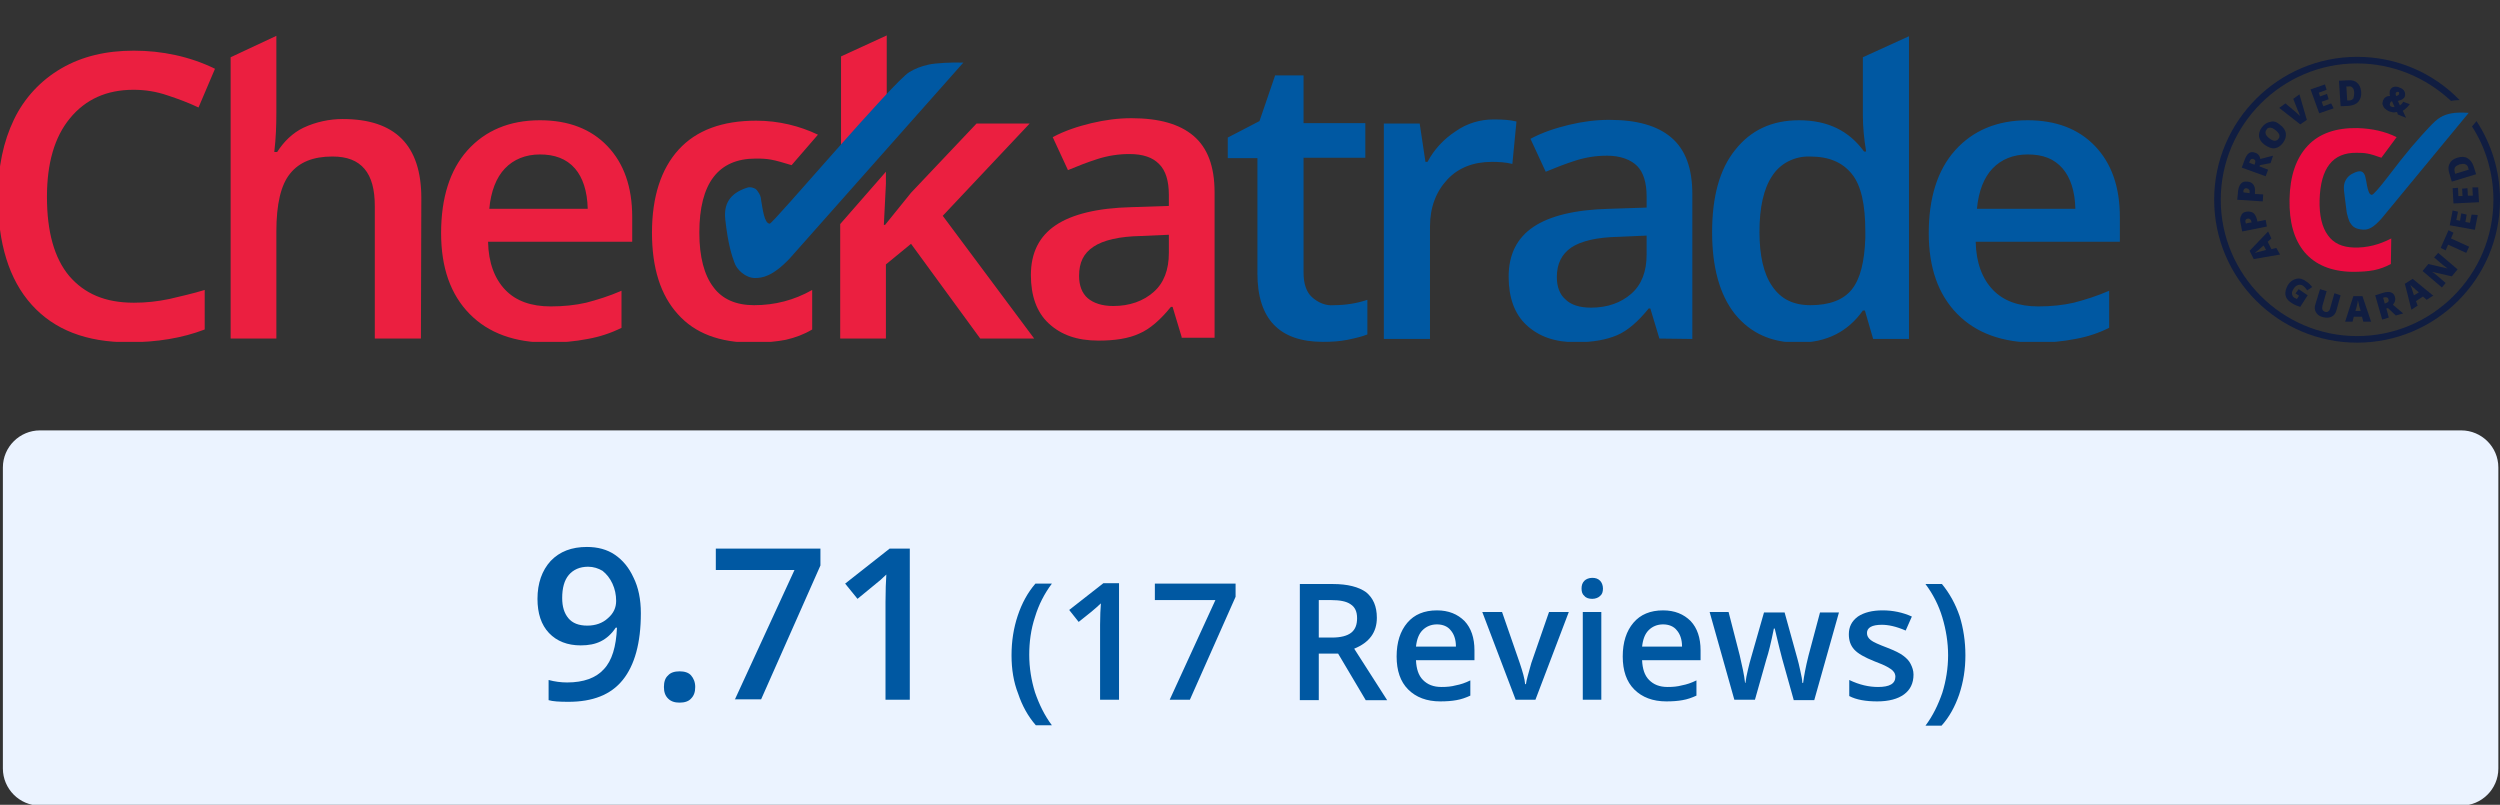
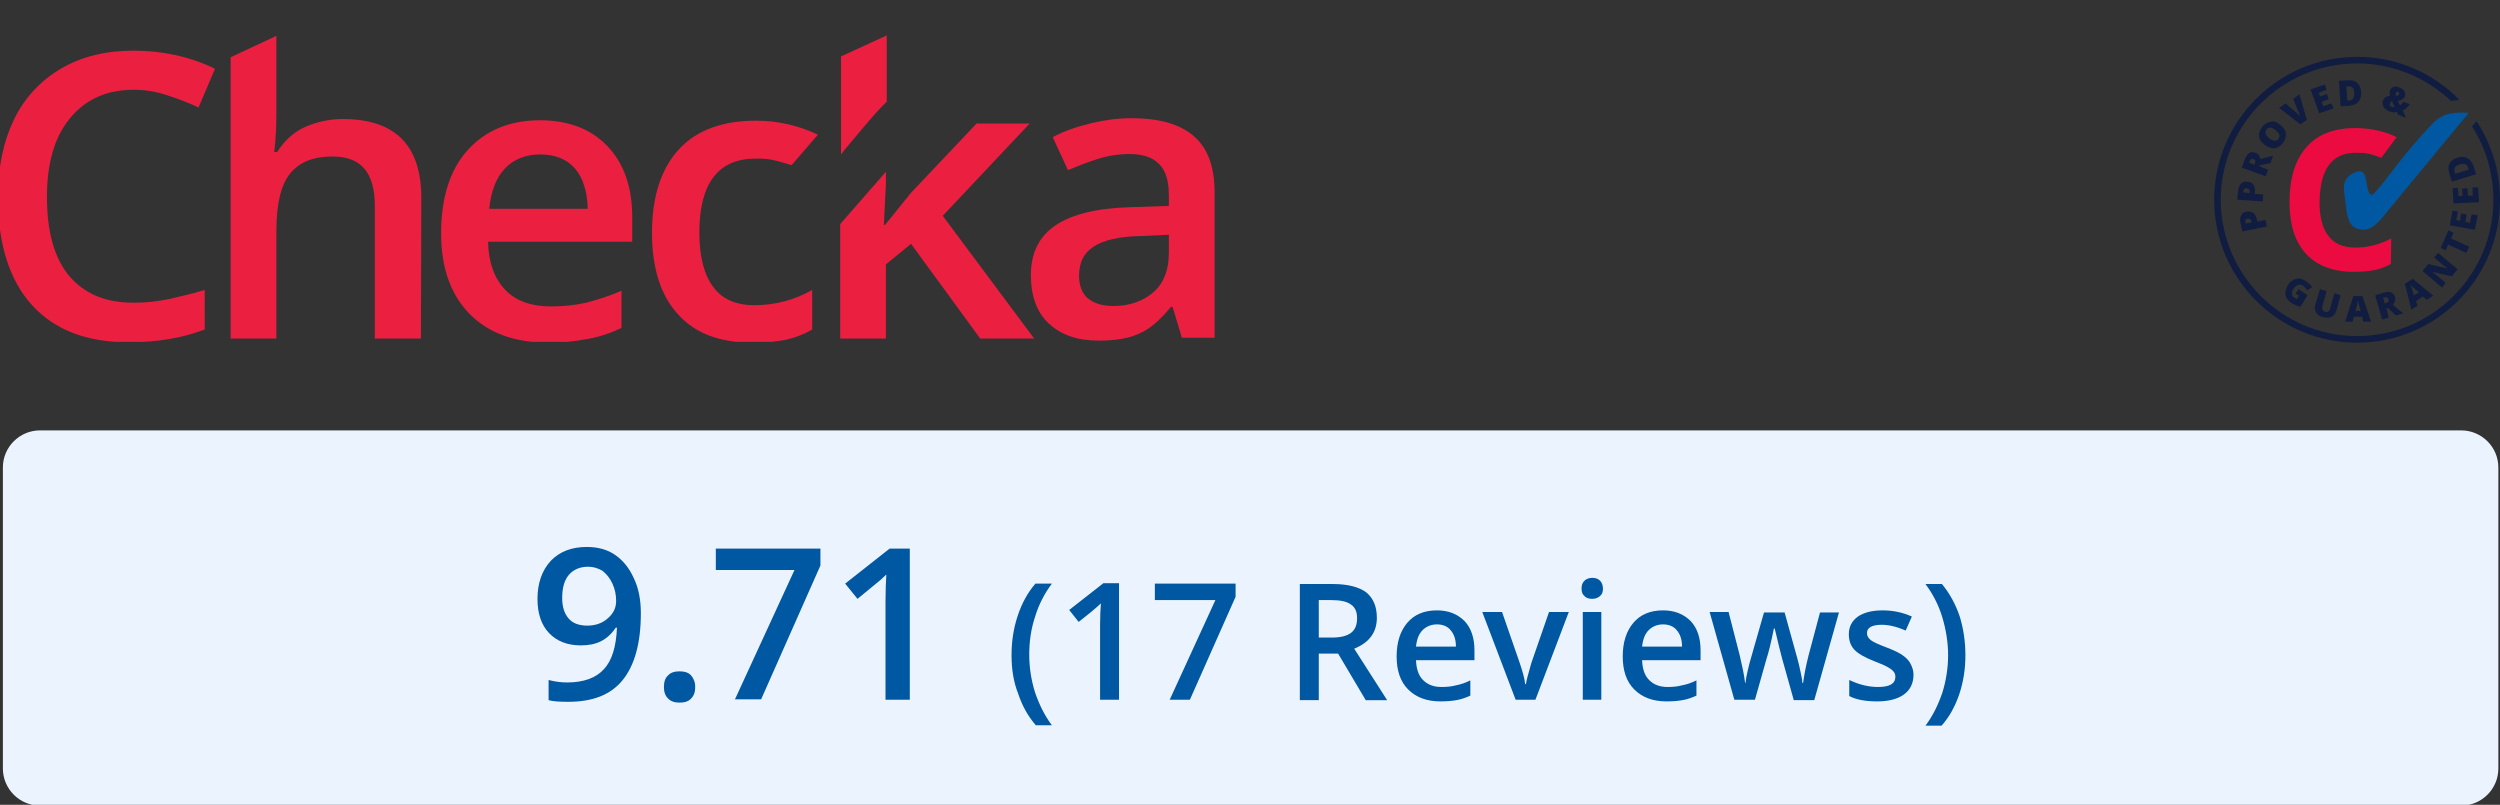
<svg xmlns="http://www.w3.org/2000/svg" xmlns:xlink="http://www.w3.org/1999/xlink" version="1.1" id="Layer_1" x="0px" y="0px" viewBox="0 0 607 195.4" style="enable-background:new 0 0 607 195.4;" xml:space="preserve">
  <rect x="0" y="0" width="607" height="195.4" fill="#333333" stroke="none" />
  <style type="text/css">
	.st0{clip-path:url(#SVGID_00000050644171085930914060000017874768330830568354_);}
	.st1{fill:#EB1F40;}
	.st2{fill:#0058A2;}
	.st3{fill:#101D41;}
	.st4{fill:#EB0B40;}
	.st5{fill:#EBF3FF;}
	.st6{fill:none;}
</style>
  <g>
    <g>
      <g>
        <defs>
          <rect id="SVGID_1_" x="-0.6" y="8.6" width="515.5" height="74.4" />
        </defs>
        <clipPath id="SVGID_00000101086635373436341790000008849906553876363965_">
          <use xlink:href="#SVGID_1_" style="overflow:visible;" />
        </clipPath>
        <g style="clip-path:url(#SVGID_00000101086635373436341790000008849906553876363965_);">
          <path class="st1" d="M182.7,83.2c-8,0-14-2.3-18.1-6.9c-4.2-4.6-6.3-11.2-6.3-19.8c0-8.7,2.2-15.5,6.5-20.2s10.6-7,18.8-7      c5.5,0,10.6,1.3,15,3.4l-6.4,7.4c-4.6-1.4-5.6-1.6-8.7-1.6c-9.1,0-13.7,6-13.7,18c0,5.9,1.2,10.3,3.4,13.2      c2.2,3,5.6,4.4,9.9,4.4c5,0,9.7-1.2,14.1-3.7V80c-2,1.2-4.2,2-6.4,2.5C188.8,82.9,186,83.2,182.7,83.2z M214.1,25.9      c0.4-0.4,0.8-0.8,1.2-1.2V8.6l-11.1,5.1v23.8l1-1.3C209.2,31.5,212.1,27.9,214.1,25.9L214.1,25.9z M228.9,52.4L250,30h-12.9      l-15.9,16.8l-6.3,7.8h-0.3l0.5-10v-2.9L204,54.4v27.8h11.1v-18l6.1-5l16.8,23h13.1L228.9,52.4L228.9,52.4z M32.4,21.8      c-6.5,0-11.6,2.3-15.4,6.9s-5.6,11-5.6,19.1c0,8.5,1.8,14.9,5.4,19.2c3.7,4.3,8.7,6.5,15.7,6.5c3,0,5.7-0.3,8.6-0.9      c2.9-0.7,5.7-1.3,8.6-2.2V80c-5.5,2.1-11.6,3.1-18.5,3.1c-10.2,0-18-3-23.5-9.1s-8.2-14.9-8.2-26.2c0-7.2,1.3-13.4,3.9-18.8      c2.5-5.2,6.5-9.5,11.5-12.4s10.8-4.3,17.6-4.3s13.6,1.4,19.7,4.4l-4,9.4c-2.5-1.2-5-2.1-7.4-2.9C37.9,22.2,35.2,21.8,32.4,21.8      L32.4,21.8z M102.2,82.2H91V50c0-4-0.8-7-2.5-9s-4.2-3-7.8-3c-4.7,0-8.1,1.4-10.3,4.2c-2.2,2.7-3.3,7.4-3.3,14v26H56V13.9      l11.1-5.2v18.7c0,3-0.1,6.1-0.5,9.5h0.7c1.6-2.5,3.7-4.6,6.4-5.9c3-1.4,6.3-2.1,9.5-2.1c12.8,0,19.1,6.4,19.1,19.2L102.2,82.2      L102.2,82.2z M131.1,37.5c-3.5,0-6.4,1.2-8.5,3.4s-3.4,5.5-3.8,9.8h23.9c-0.1-4.3-1.2-7.6-3.1-9.8      C137.5,38.5,134.6,37.5,131.1,37.5z M133.2,83.2c-8.2,0-14.6-2.3-19.2-7s-6.9-11.2-6.9-19.6c0-8.5,2.1-15.3,6.4-20.1      s10.2-7.3,17.6-7.3c6.9,0,12.4,2.1,16.4,6.3s6,9.9,6,17.2v6h-35c0.1,5.1,1.6,9,4.2,11.7c2.6,2.7,6.3,4,11,4c3.1,0,6-0.3,8.6-0.9      c2.7-0.7,5.6-1.6,8.6-2.9v9c-2.6,1.3-5.4,2.2-8.2,2.7C139.6,82.9,136.3,83.2,133.2,83.2z" />
          <path class="st1" d="M270.3,74.3c4,0,7.3-1.2,9.8-3.4c2.5-2.2,3.7-5.4,3.7-9.5V57l-6.8,0.3c-5.2,0.1-9.1,1-11.5,2.6      S262,63.7,262,67c0,2.3,0.7,4.2,2.1,5.4C265.5,73.6,267.6,74.3,270.3,74.3L270.3,74.3z M286.9,81.8l-2.2-7.3h-0.4      c-2.5,3.1-5.1,5.4-7.7,6.5c-2.6,1.2-5.9,1.7-9.9,1.7c-5.2,0-9.1-1.4-12.1-4.2c-2.9-2.7-4.3-6.7-4.3-11.7c0-5.4,2-9.4,6-12.1      c4-2.7,10.2-4.2,18.4-4.4l9.1-0.3v-2.7c0-3.4-0.8-5.9-2.3-7.4c-1.6-1.7-4-2.5-7.3-2.5c-2.6,0-5.2,0.4-7.7,1.2s-4.8,1.7-7.2,2.7      l-3.7-8c3-1.6,6.1-2.6,9.4-3.4c3.4-0.8,6.5-1.2,9.7-1.2c6.7,0,11.7,1.4,15.1,4.3s5.1,7.4,5.1,13.7V82h-8L286.9,81.8L286.9,81.8z      " />
-           <path class="st2" d="M323.8,74.1c2.7,0,5.5-0.4,8.2-1.3v8.4c-1.2,0.5-2.9,0.9-4.8,1.3c-2,0.4-4,0.5-6,0.5      c-10.6,0-15.9-5.6-15.9-16.6v-28h-7.2v-5l7.7-4l3.8-11.1h6.9v11.6h15v8.4h-15v27.9c0,2.7,0.7,4.7,2,5.9      C320,73.5,322,74.3,323.8,74.1z M362.6,29c2.2,0,4,0.1,5.6,0.5l-1,10.3c-1.6-0.4-3.3-0.5-5-0.5c-4.4,0-8.1,1.4-10.8,4.3      c-2.7,2.9-4.2,6.7-4.2,11.4v27.3H336V30h8.7l1.4,9.3h0.5c1.6-3,3.9-5.5,6.8-7.4C356.2,29.9,359.5,29,362.6,29L362.6,29z       M386.3,74.7c4,0,7.3-1.2,9.8-3.4s3.7-5.4,3.7-9.5v-4.6l-6.8,0.3c-5.2,0.1-9.1,1-11.5,2.6c-2.3,1.6-3.5,3.9-3.5,7.2      c0,2.3,0.7,4.2,2.1,5.4C381.4,74,383.5,74.7,386.3,74.7L386.3,74.7z M402.9,82.2l-2.2-7.3h-0.4c-2.5,3.1-5.1,5.4-7.7,6.5      s-5.9,1.7-9.9,1.7c-5.2,0-9.1-1.4-12.1-4.2c-2.9-2.7-4.3-6.7-4.3-11.7c0-5.4,2-9.4,6-12.1c4-2.7,10.2-4.2,18.4-4.4l9.1-0.3v-2.7      c0-3.4-0.8-5.9-2.3-7.4s-4-2.5-7.3-2.5c-2.7,0-5.2,0.4-7.7,1.2s-4.8,1.7-7.2,2.7l-3.7-8c3-1.6,6.1-2.6,9.4-3.4      c3.4-0.8,6.5-1.2,9.7-1.2c6.7,0,11.7,1.4,15.1,4.3s5.1,7.4,5.1,13.7v35.2L402.9,82.2L402.9,82.2z M439.6,74.1      c4.6,0,8-1.3,10-3.8c2.1-2.6,3.1-6.8,3.3-12.5v-1.6c0-6.5-1-11.2-3.3-14s-5.5-4.2-10.2-4.2c-3.7-0.1-7.2,1.7-9.1,4.7      c-2.1,3.1-3.1,7.7-3.1,13.6c0,5.7,1,10.2,3.1,13.2C432.4,72.6,435.4,74.1,439.6,74.1L439.6,74.1z M436.6,83.2      c-6.5,0-11.6-2.3-15.4-7c-3.7-4.7-5.5-11.4-5.5-19.8c0-8.6,1.8-15.3,5.6-20c3.8-4.8,8.9-7.2,15.5-7.2c6.9,0,12.1,2.5,15.8,7.6      h0.5c-0.5-3-0.8-5.9-0.8-8.9v-14l11.2-5.1v73.5h-8.7l-2-6.9h-0.5C448.7,80.5,443.5,83.2,436.6,83.2L436.6,83.2z M492.3,37.5      c-3.5,0-6.4,1.2-8.5,3.4s-3.4,5.5-3.8,9.8h23.9c-0.1-4.3-1.2-7.6-3.1-9.8C498.7,38.5,496,37.5,492.3,37.5L492.3,37.5z       M494.4,83.2c-8.2,0-14.6-2.3-19.2-7s-6.9-11.2-6.9-19.6c0-8.5,2.1-15.3,6.4-20.1s10.2-7.3,17.6-7.3c6.9,0,12.4,2.1,16.4,6.3      c4,4.2,6,9.9,6,17.2v6h-35c0.1,5.1,1.6,9,4.2,11.7c2.6,2.7,6.3,4,11,4c3.1,0,6-0.3,8.6-0.9c2.7-0.7,5.6-1.6,8.6-2.9v9      c-2.6,1.3-5.4,2.2-8.2,2.7C500.8,82.9,497.7,83.2,494.4,83.2L494.4,83.2z M183.1,45.7c-0.7-0.3-1.3-0.3-1.8-0.1      c-4.2,1.4-5.6,4-5.2,7.7c0.7,6.4,1.7,9,2.2,10.4c0.5,1.7,2.7,3.8,5,3.8c1.7,0,4.2-0.3,8.4-4.7l42.2-47.6c-0.3,0.1,0,0,0,0l0,0      c-2.7-0.1-6.8,0.1-8.5,0.5c-1.8,0.4-3.3,1-4.6,1.8c-3.7,2.1-33.1,36.8-33.9,36.8c-1.3,0-1.7-3.4-2.1-5.7c0-0.8-0.4-1.6-0.8-2.1      C183.9,46.3,183.5,45.8,183.1,45.7L183.1,45.7z" />
        </g>
      </g>
    </g>
  </g>
  <g>
    <path class="st2" d="M589.7,31c-1.1,1.2-1.9,2-4.2,4.7c-1.6,1.9-3.5,4.3-5.7,7.2c-2.3,3-3.6,4.4-3.9,4.4c-0.6,0-0.9-0.8-1.2-2.3   c-0.1-0.7-0.2-1.2-0.3-1.6c-0.4-2.4-1.8-1.9-2.9-1.4c-1.9,0.8-2.5,2.5-2.4,3.8c0,0.4,0,0.2,0.2,2c0,0.1,0.4,3.1,0.5,3.9   c0.2,0.8,0.4,1.5,0.6,2c0.3,0.6,0.7,1.1,1.1,1.4c0.4,0.3,1,0.5,1.7,0.6c1.8,0.3,3-0.4,5-2.6l21.2-25.7c-1.6-0.1-3-0.1-4.1,0.1   s-2,0.5-2.8,1C591.8,28.9,590.8,29.8,589.7,31z" />
    <path class="st3" d="M599.5,27.2H599H599.5z" />
    <path class="st3" d="M598.2,27.2c-0.1,0-0.2,0-0.4,0C598,27.2,598.1,27.2,598.2,27.2z" />
    <path class="st3" d="M601.3,29.4l-1.1,1.3c3.3,5.1,5.2,11.3,5.2,17.8c0,18.3-14.9,33.1-33.1,33.1s-33.1-14.9-33.1-33.1   s14.9-33.1,33.1-33.1c8.8,0,16.8,3.5,22.8,9.1c0.6-0.1,1.3-0.2,2.1-0.2c-6.3-6.5-15.1-10.5-24.9-10.5c-19.1,0-34.7,15.6-34.7,34.7   s15.6,34.7,34.7,34.7S607,67.7,607,48.5C607,41.5,604.9,34.9,601.3,29.4z" />
    <path class="st3" d="M598.8,27.2c-0.1,0-0.3,0-0.4,0C598.5,27.2,598.6,27.2,598.8,27.2z" />
    <path class="st4" d="M572.2,37.1c2,0,3,0.1,6,1.2l3.7-5c-2.8-1.4-6-2.1-9.5-2.2c-5.2-0.1-9.3,1.3-12.1,4.3s-4.3,7.3-4.4,13   c-0.1,5.6,1.1,9.8,3.7,12.9c2.6,3,6.4,4.6,11.5,4.7c2.1,0,3.8-0.1,5.3-0.4s2.8-0.8,4.1-1.5l0.1-6.2c-2.9,1.5-5.9,2.3-9.1,2.2   c-2.8-0.1-4.9-1-6.3-3c-1.4-1.9-2.1-4.8-2-8.5C563.4,40.8,566.4,37,572.2,37.1z" />
-     <path class="st3" d="M551.5,57.9l-0.9,0.8l0.9,1.8l1.2-0.3l0.9,1.6l-6.4,1.1l-1-2l4.5-4.7L551.5,57.9z M549.6,59.6l-0.8,0.7   c-0.2,0.2-0.4,0.4-0.7,0.6c-0.3,0.2-0.5,0.4-0.6,0.5c0.1,0,0.4-0.1,0.7-0.2c0.3-0.1,1-0.2,2-0.5L549.6,59.6z" />
    <path class="st3" d="M545.4,51.4c0.7-0.1,1.2,0,1.7,0.3c0.4,0.3,0.7,0.9,0.9,1.6l0.1,0.5l2-0.4l0.3,1.6l-6,1.2l-0.4-2.1   c-0.2-0.8-0.1-1.4,0.2-1.8C544.3,51.8,544.8,51.5,545.4,51.4z M546.7,54l-0.1-0.3c0-0.2-0.2-0.4-0.3-0.5c-0.2-0.1-0.4-0.2-0.6-0.1   c-0.4,0.1-0.6,0.3-0.5,0.8l0.1,0.4C545.3,54.2,546.7,54,546.7,54z" />
    <path class="st3" d="M545.6,44.1c0.7,0,1.2,0.3,1.5,0.7s0.5,1,0.4,1.8v0.5l2,0.1l-0.1,1.7l-6.2-0.4l0.2-2.1   c0.1-0.8,0.3-1.3,0.6-1.7C544.4,44.2,544.9,44,545.6,44.1z M546.2,46.9v-0.3c0-0.3,0-0.5-0.2-0.6c-0.1-0.2-0.3-0.2-0.6-0.3   c-0.4,0-0.6,0.2-0.7,0.6v0.4L546.2,46.9z" />
    <path class="st3" d="M548.6,40.4l2.1,0.8l-0.6,1.6l-5.8-2.1l0.7-1.9c0.6-1.6,1.4-2.2,2.6-1.7c0.7,0.2,1.1,0.8,1.2,1.5l3.1-0.8   l-0.6,1.8l-2.6,0.5L548.6,40.4z M547.4,40l0.1-0.3c0.2-0.6,0.1-0.9-0.4-1.1c-0.4-0.1-0.7,0-0.9,0.6l-0.1,0.3L547.4,40z" />
    <path class="st3" d="M553.6,30.3c0.8,0.6,1.3,1.3,1.4,2.1c0.1,0.7-0.1,1.5-0.7,2.3c-0.6,0.8-1.3,1.2-2,1.3s-1.5-0.2-2.4-0.8   c-0.8-0.6-1.3-1.3-1.4-2c-0.1-0.7,0.1-1.5,0.7-2.3c0.6-0.8,1.3-1.2,2-1.3C552,29.3,552.8,29.6,553.6,30.3z M551,33.6   c0.9,0.7,1.7,0.8,2.2,0.1c0.3-0.3,0.3-0.7,0.2-1s-0.4-0.7-0.9-1.1s-0.9-0.6-1.3-0.6s-0.7,0.1-0.9,0.5   C549.8,32.2,550.1,32.9,551,33.6z" />
    <path class="st3" d="M556.8,24l1.5-1.1l1.8,6.2l-1.6,1.1l-5.1-4l1.5-1.1l2.5,2.1c0.5,0.5,0.9,0.8,1.1,1c-0.1-0.2-0.2-0.4-0.3-0.7   c-0.1-0.3-0.2-0.5-0.3-0.7L556.8,24z" />
    <path class="st3" d="M566.6,26.3l-3.5,1.2l-2.1-5.8l3.5-1.2l0.4,1.3l-1.9,0.7l0.3,0.9l1.7-0.6l0.4,1.3l-1.7,0.6l0.4,1.1l1.9-0.7   L566.6,26.3L566.6,26.3z" />
    <path class="st3" d="M573.3,22.3c0.1,1-0.2,1.8-0.7,2.4s-1.3,0.9-2.3,1l-2,0.1l-0.4-6.2l2.1-0.1c1-0.1,1.8,0.1,2.3,0.6   C572.9,20.6,573.2,21.3,573.3,22.3z M571.6,22.5c0-0.6-0.2-1-0.4-1.2c-0.2-0.3-0.6-0.4-1-0.3h-0.5l0.2,3.4h0.4   c0.5,0,0.9-0.2,1.1-0.5C571.5,23.5,571.6,23.1,571.6,22.5z" />
    <path class="st3" d="M582.2,27.8l-0.2-0.6c-0.3,0-0.5,0.1-0.7,0.1s-0.4,0-0.6-0.1c-0.2,0-0.4-0.1-0.7-0.2c-0.4-0.2-0.7-0.4-1-0.7   c-0.3-0.3-0.4-0.6-0.5-0.9s0-0.6,0.1-1c0.3-0.7,0.8-1.1,1.7-1.1c-0.1-0.3-0.1-0.5-0.1-0.7s0-0.5,0.1-0.7c0.2-0.4,0.5-0.7,0.9-0.8   c0.4-0.1,0.9-0.1,1.5,0.2c0.6,0.2,0.9,0.5,1.1,0.9c0.2,0.4,0.2,0.8,0.1,1.2c-0.1,0.3-0.3,0.5-0.6,0.7s-0.6,0.3-1.1,0.4l0.5,1.1   c0.3-0.2,0.6-0.5,0.8-0.9l1.6,0.6c-0.2,0.3-0.5,0.6-0.8,0.9s-0.6,0.5-0.9,0.7l0.8,1.7C584.1,28.6,582.2,27.8,582.2,27.8z    M580.3,25.1c-0.1,0.2-0.1,0.3,0,0.5s0.2,0.3,0.4,0.3c0.1,0.1,0.3,0.1,0.4,0.1c0.1,0,0.2,0,0.3,0l-0.6-1.4   C580.5,24.6,580.4,24.8,580.3,25.1z M582.5,22.8c0-0.1,0-0.2,0-0.3c0-0.1-0.1-0.2-0.2-0.2c-0.1,0-0.2,0-0.3,0s-0.2,0.1-0.3,0.3   c-0.1,0.2,0,0.4,0.1,0.7c0.2,0,0.3-0.1,0.5-0.2C582.4,23,582.5,22.9,582.5,22.8z" />
    <path class="st3" d="M558.1,70.2l2.2,1.5l-1.8,2.8c-0.7-0.2-1.5-0.5-2.2-1c-0.8-0.5-1.3-1.2-1.4-1.9c-0.1-0.7,0.1-1.5,0.6-2.4   c0.5-0.8,1.2-1.3,2-1.5s1.6,0,2.4,0.6c0.3,0.2,0.6,0.4,0.9,0.7c0.3,0.3,0.4,0.5,0.6,0.7l-1.2,0.8c-0.3-0.4-0.6-0.8-1-1.1   c-0.4-0.3-0.8-0.3-1.2-0.2c-0.4,0.1-0.8,0.4-1.1,0.9s-0.5,0.9-0.4,1.3s0.2,0.7,0.6,0.9c0.2,0.1,0.4,0.2,0.6,0.3l0.5-0.8l-0.9-0.6   C557.4,71.3,558.1,70.2,558.1,70.2z" />
    <path class="st3" d="M568.3,71.7l-1,3.6c-0.2,0.8-0.6,1.3-1.2,1.6c-0.6,0.3-1.3,0.3-2.1,0.1c-0.8-0.2-1.4-0.6-1.7-1.2   c-0.3-0.5-0.4-1.2-0.1-2l1.1-3.6l1.6,0.5l-1,3.5c-0.1,0.4-0.1,0.7,0,1c0.1,0.2,0.3,0.4,0.6,0.5s0.6,0.1,0.8-0.1   c0.2-0.1,0.4-0.4,0.5-0.9l1-3.5L568.3,71.7z" />
    <path class="st3" d="M573.8,78.1l-0.3-1.2h-2l-0.3,1.2h-1.8l2-6.2h2.2l2.1,6.2H573.8z M573.2,75.6l-0.3-1c-0.1-0.2-0.1-0.5-0.2-0.9   c-0.1-0.4-0.2-0.6-0.2-0.8c0,0.1-0.1,0.4-0.1,0.7c-0.1,0.3-0.2,1-0.5,1.9h1.3V75.6z" />
    <path class="st3" d="M579.4,74.9l0.6,2.2l-1.6,0.5l-1.7-5.9l1.9-0.6c1.6-0.5,2.6-0.1,2.9,1c0.2,0.7,0,1.3-0.5,1.9l2.5,2.1l-1.8,0.5   l-1.9-1.8L579.4,74.9L579.4,74.9z M579,73.7l0.3-0.1c0.6-0.2,0.8-0.5,0.6-1c-0.1-0.4-0.5-0.5-1-0.4l-0.3,0.1   C578.7,72.4,579,73.7,579,73.7z" />
    <path class="st3" d="M589.2,72.8l-0.9-0.8l-1.7,1.1l0.4,1.1l-1.5,1l-1.6-6.3l1.9-1.2l5,4.1C590.7,71.8,589.2,72.8,589.2,72.8z    M587.3,71l-0.8-0.7c-0.2-0.2-0.4-0.4-0.7-0.6c-0.3-0.3-0.5-0.4-0.6-0.6c0.1,0.1,0.1,0.4,0.3,0.7c0.1,0.3,0.3,1,0.6,1.9L587.3,71z" />
    <path class="st3" d="M596.7,65.4l-1.4,1.7l-4.8-1.1l0,0c0.6,0.4,1,0.7,1.2,0.9l2.1,1.8l-0.9,1.1l-4.7-4l1.4-1.7l4.7,1.1l0,0   c-0.5-0.4-0.9-0.7-1.2-0.9l-2.1-1.8l1-1.1L596.7,65.4z" />
    <path class="st3" d="M599.5,59.9l-0.7,1.5l-4.4-2l-0.6,1.4l-1.2-0.6l1.9-4.3l1.2,0.6l-0.6,1.4L599.5,59.9z" />
    <path class="st3" d="M601.6,52.2l-0.7,3.6l-6.1-1.1l0.7-3.6l1.3,0.3l-0.4,2l0.9,0.2l0.3-1.8l1.3,0.3l-0.3,1.8l1.1,0.2l0.4-2   L601.6,52.2z" />
    <path class="st3" d="M601.7,45.5l0.2,3.6l-6.2,0.3l-0.2-3.7l1.3-0.1l0.1,2h1l-0.1-1.8l1.3-0.1l0.1,1.8h1.2l-0.1-2H601.7z" />
    <path class="st3" d="M596.6,38.3c1-0.3,1.8-0.3,2.5,0.1c0.7,0.4,1.2,1.1,1.5,2l0.6,1.9l-5.9,1.8l-0.6-2c-0.3-0.9-0.3-1.8,0.1-2.4   C595.1,39,595.7,38.6,596.6,38.3z M597.2,39.9c-0.5,0.2-0.9,0.4-1.1,0.7c-0.2,0.3-0.2,0.7-0.1,1.1l0.1,0.5l3.3-1l-0.1-0.4   c-0.1-0.5-0.4-0.8-0.7-0.9C598.2,39.7,597.7,39.8,597.2,39.9z" />
  </g>
  <path class="st5" d="M597.6,104.5H9.7c-4.9,0-9,4-9,9v73.1c0,4.9,4,9,9,9h587.9c4.9,0,9-4,9-9v-73.1  C606.6,108.5,602.5,104.5,597.6,104.5z" />
  <g>
    <rect x="0.3" y="130.8" class="st6" width="606.7" height="54" />
    <path class="st2" d="M155.6,148.9c0,7.2-1.5,12.6-4.4,16.2s-7.3,5.3-13.2,5.3c-2.2,0-3.8-0.1-4.8-0.4v-4.9c1.5,0.4,3,0.6,4.5,0.6   c4,0,7-1.1,8.9-3.2c2-2.1,3-5.5,3.2-10.1h-0.3c-1,1.5-2.2,2.6-3.6,3.3c-1.4,0.7-3,1-4.9,1c-3.2,0-5.8-1-7.7-3   c-1.9-2-2.8-4.8-2.8-8.3c0-3.8,1.1-6.9,3.2-9.2c2.2-2.3,5.1-3.4,8.8-3.4c2.6,0,4.9,0.6,6.8,1.9s3.4,3.1,4.5,5.5   C155,142.6,155.6,145.5,155.6,148.9z M142.8,137.6c-2,0-3.6,0.7-4.7,2c-1.1,1.3-1.6,3.2-1.6,5.6c0,2.1,0.5,3.7,1.5,4.9   s2.5,1.8,4.6,1.8c2,0,3.7-0.6,5-1.8c1.4-1.2,2-2.6,2-4.2c0-1.5-0.3-2.9-0.9-4.2c-0.6-1.3-1.4-2.3-2.4-3.1   C145.3,138,144.1,137.6,142.8,137.6z" />
    <path class="st2" d="M161.2,166.8c0-1.2,0.3-2.2,1-2.8c0.6-0.7,1.6-1,2.8-1c1.2,0,2.2,0.3,2.8,1c0.6,0.7,1,1.6,1,2.8   c0,1.2-0.3,2.1-1,2.8c-0.6,0.7-1.6,1-2.8,1s-2.1-0.3-2.8-1C161.5,168.9,161.2,168,161.2,166.8z" />
    <path class="st2" d="M178.4,169.9l14.5-31.5h-19.1v-5.2h25.4v4.1l-14.4,32.5H178.4z" />
    <path class="st2" d="M220.9,169.9H215v-23.7c0-2.8,0.1-5.1,0.2-6.7c-0.4,0.4-0.9,0.8-1.4,1.3c-0.6,0.5-2.4,2-5.6,4.6l-3-3.7   l10.8-8.5h4.9V169.9z" />
    <path class="st2" d="M245.6,159.1c0-3.4,0.5-6.6,1.5-9.6c1-3,2.4-5.6,4.3-7.8h4c-1.8,2.4-3.2,5.1-4.1,8.1c-1,3-1.4,6.1-1.4,9.2   s0.5,6.2,1.4,9.1c1,2.9,2.3,5.6,4.1,8h-3.9c-1.9-2.2-3.3-4.7-4.3-7.7C246.1,165.6,245.6,162.5,245.6,159.1z" />
    <path class="st2" d="M271.6,169.9h-4.5v-18.2c0-2.2,0.1-3.9,0.2-5.2c-0.3,0.3-0.7,0.6-1.1,1c-0.4,0.4-1.9,1.6-4.3,3.5l-2.3-2.9   l8.3-6.5h3.8V169.9z" />
    <path class="st2" d="M284,169.9l11.1-24.2h-14.7v-4H300v3.2l-11.1,25H284z" />
    <path class="st2" d="M320.2,158.7v11.3h-4.6v-28.2h8c3.6,0,6.3,0.7,8.1,2c1.7,1.4,2.6,3.4,2.6,6.2c0,3.5-1.8,6-5.5,7.5l8,12.5h-5.2   l-6.7-11.3H320.2z M320.2,154.8h3.2c2.1,0,3.7-0.4,4.7-1.2c1-0.8,1.4-2,1.4-3.5c0-1.6-0.5-2.7-1.6-3.4c-1-0.7-2.6-1-4.7-1h-3V154.8   z" />
    <path class="st2" d="M349.7,170.3c-3.3,0-5.9-1-7.8-2.9c-1.9-1.9-2.8-4.6-2.8-8c0-3.5,0.9-6.2,2.6-8.2c1.7-2,4.1-3,7.2-3   c2.8,0,5,0.9,6.7,2.6c1.6,1.7,2.4,4.1,2.4,7.1v2.4h-14.2c0.1,2.1,0.6,3.7,1.7,4.8c1.1,1.1,2.5,1.7,4.5,1.7c1.3,0,2.4-0.1,3.5-0.4   c1.1-0.2,2.3-0.6,3.5-1.2v3.7c-1.1,0.5-2.2,0.9-3.4,1.1C352.5,170.2,351.2,170.3,349.7,170.3z M348.9,151.6c-1.4,0-2.6,0.5-3.5,1.4   s-1.4,2.2-1.6,4h9.7c0-1.8-0.5-3.1-1.3-4C351.5,152.1,350.3,151.6,348.9,151.6z" />
    <path class="st2" d="M368,169.9l-8.1-21.3h4.8L369,161c0.7,2.1,1.2,3.8,1.3,5.1h0.2c0.1-0.9,0.6-2.6,1.3-5.1l4.3-12.4h4.8   l-8.1,21.3H368z" />
    <path class="st2" d="M384,142.9c0-0.8,0.2-1.4,0.7-1.9c0.4-0.4,1.1-0.7,1.9-0.7c0.8,0,1.4,0.2,1.9,0.7c0.4,0.4,0.7,1.1,0.7,1.9   c0,0.8-0.2,1.4-0.7,1.8c-0.4,0.4-1.1,0.7-1.9,0.7c-0.8,0-1.5-0.2-1.9-0.7C384.2,144.3,384,143.7,384,142.9z M388.8,169.9h-4.5   v-21.3h4.5V169.9z" />
    <path class="st2" d="M404.6,170.3c-3.3,0-5.9-1-7.8-2.9c-1.9-1.9-2.8-4.6-2.8-8c0-3.5,0.9-6.2,2.6-8.2c1.7-2,4.1-3,7.2-3   c2.8,0,5,0.9,6.7,2.6c1.6,1.7,2.4,4.1,2.4,7.1v2.4h-14.2c0.1,2.1,0.6,3.7,1.7,4.8c1.1,1.1,2.5,1.7,4.5,1.7c1.3,0,2.4-0.1,3.5-0.4   c1.1-0.2,2.3-0.6,3.5-1.2v3.7c-1.1,0.5-2.2,0.9-3.4,1.1C407.4,170.2,406.1,170.3,404.6,170.3z M403.8,151.6c-1.4,0-2.6,0.5-3.5,1.4   s-1.4,2.2-1.6,4h9.7c0-1.8-0.5-3.1-1.3-4C406.4,152.1,405.2,151.6,403.8,151.6z" />
    <path class="st2" d="M435.5,169.9l-2.8-10c-0.3-1.1-0.9-3.5-1.8-7.3h-0.2c-0.7,3.5-1.3,5.9-1.8,7.4l-2.8,9.9h-5l-6-21.3h4.6   l2.7,10.5c0.6,2.6,1.1,4.8,1.3,6.7h0.1c0.1-0.9,0.3-2,0.6-3.2c0.3-1.2,0.5-2.1,0.7-2.7l3.2-11.2h5l3.1,11.2   c0.2,0.6,0.4,1.6,0.7,2.9c0.3,1.3,0.5,2.3,0.5,3h0.2c0.2-1.6,0.6-3.8,1.3-6.6l2.8-10.5h4.6l-6,21.3H435.5z" />
    <path class="st2" d="M464.6,163.8c0,2.1-0.8,3.7-2.3,4.8s-3.7,1.7-6.5,1.7c-2.8,0-5.1-0.4-6.8-1.3v-3.9c2.5,1.2,4.8,1.7,7,1.7   c2.8,0,4.2-0.8,4.2-2.5c0-0.5-0.2-1-0.5-1.3c-0.3-0.4-0.8-0.7-1.5-1.1c-0.7-0.4-1.7-0.8-3-1.3c-2.5-1-4.1-1.9-5-2.9   c-0.9-1-1.3-2.2-1.3-3.7c0-1.8,0.7-3.2,2.2-4.3c1.5-1,3.5-1.5,6-1.5c2.5,0,4.9,0.5,7.1,1.5l-1.5,3.4c-2.3-1-4.2-1.4-5.8-1.4   c-2.4,0-3.6,0.7-3.6,2c0,0.7,0.3,1.2,0.9,1.7c0.6,0.5,2,1.1,4.1,1.9c1.8,0.7,3,1.3,3.8,1.9c0.8,0.6,1.4,1.2,1.8,2   S464.6,162.8,464.6,163.8z" />
    <path class="st2" d="M477.2,159.1c0,3.4-0.5,6.5-1.5,9.5c-1,2.9-2.4,5.5-4.3,7.6h-3.9c1.8-2.4,3.1-5.1,4.1-8c0.9-2.9,1.4-6,1.4-9.1   c0-3.1-0.5-6.2-1.4-9.2s-2.3-5.7-4.1-8.1h4c1.9,2.3,3.3,4.9,4.3,7.8C476.7,152.5,477.2,155.7,477.2,159.1z" />
  </g>
</svg>